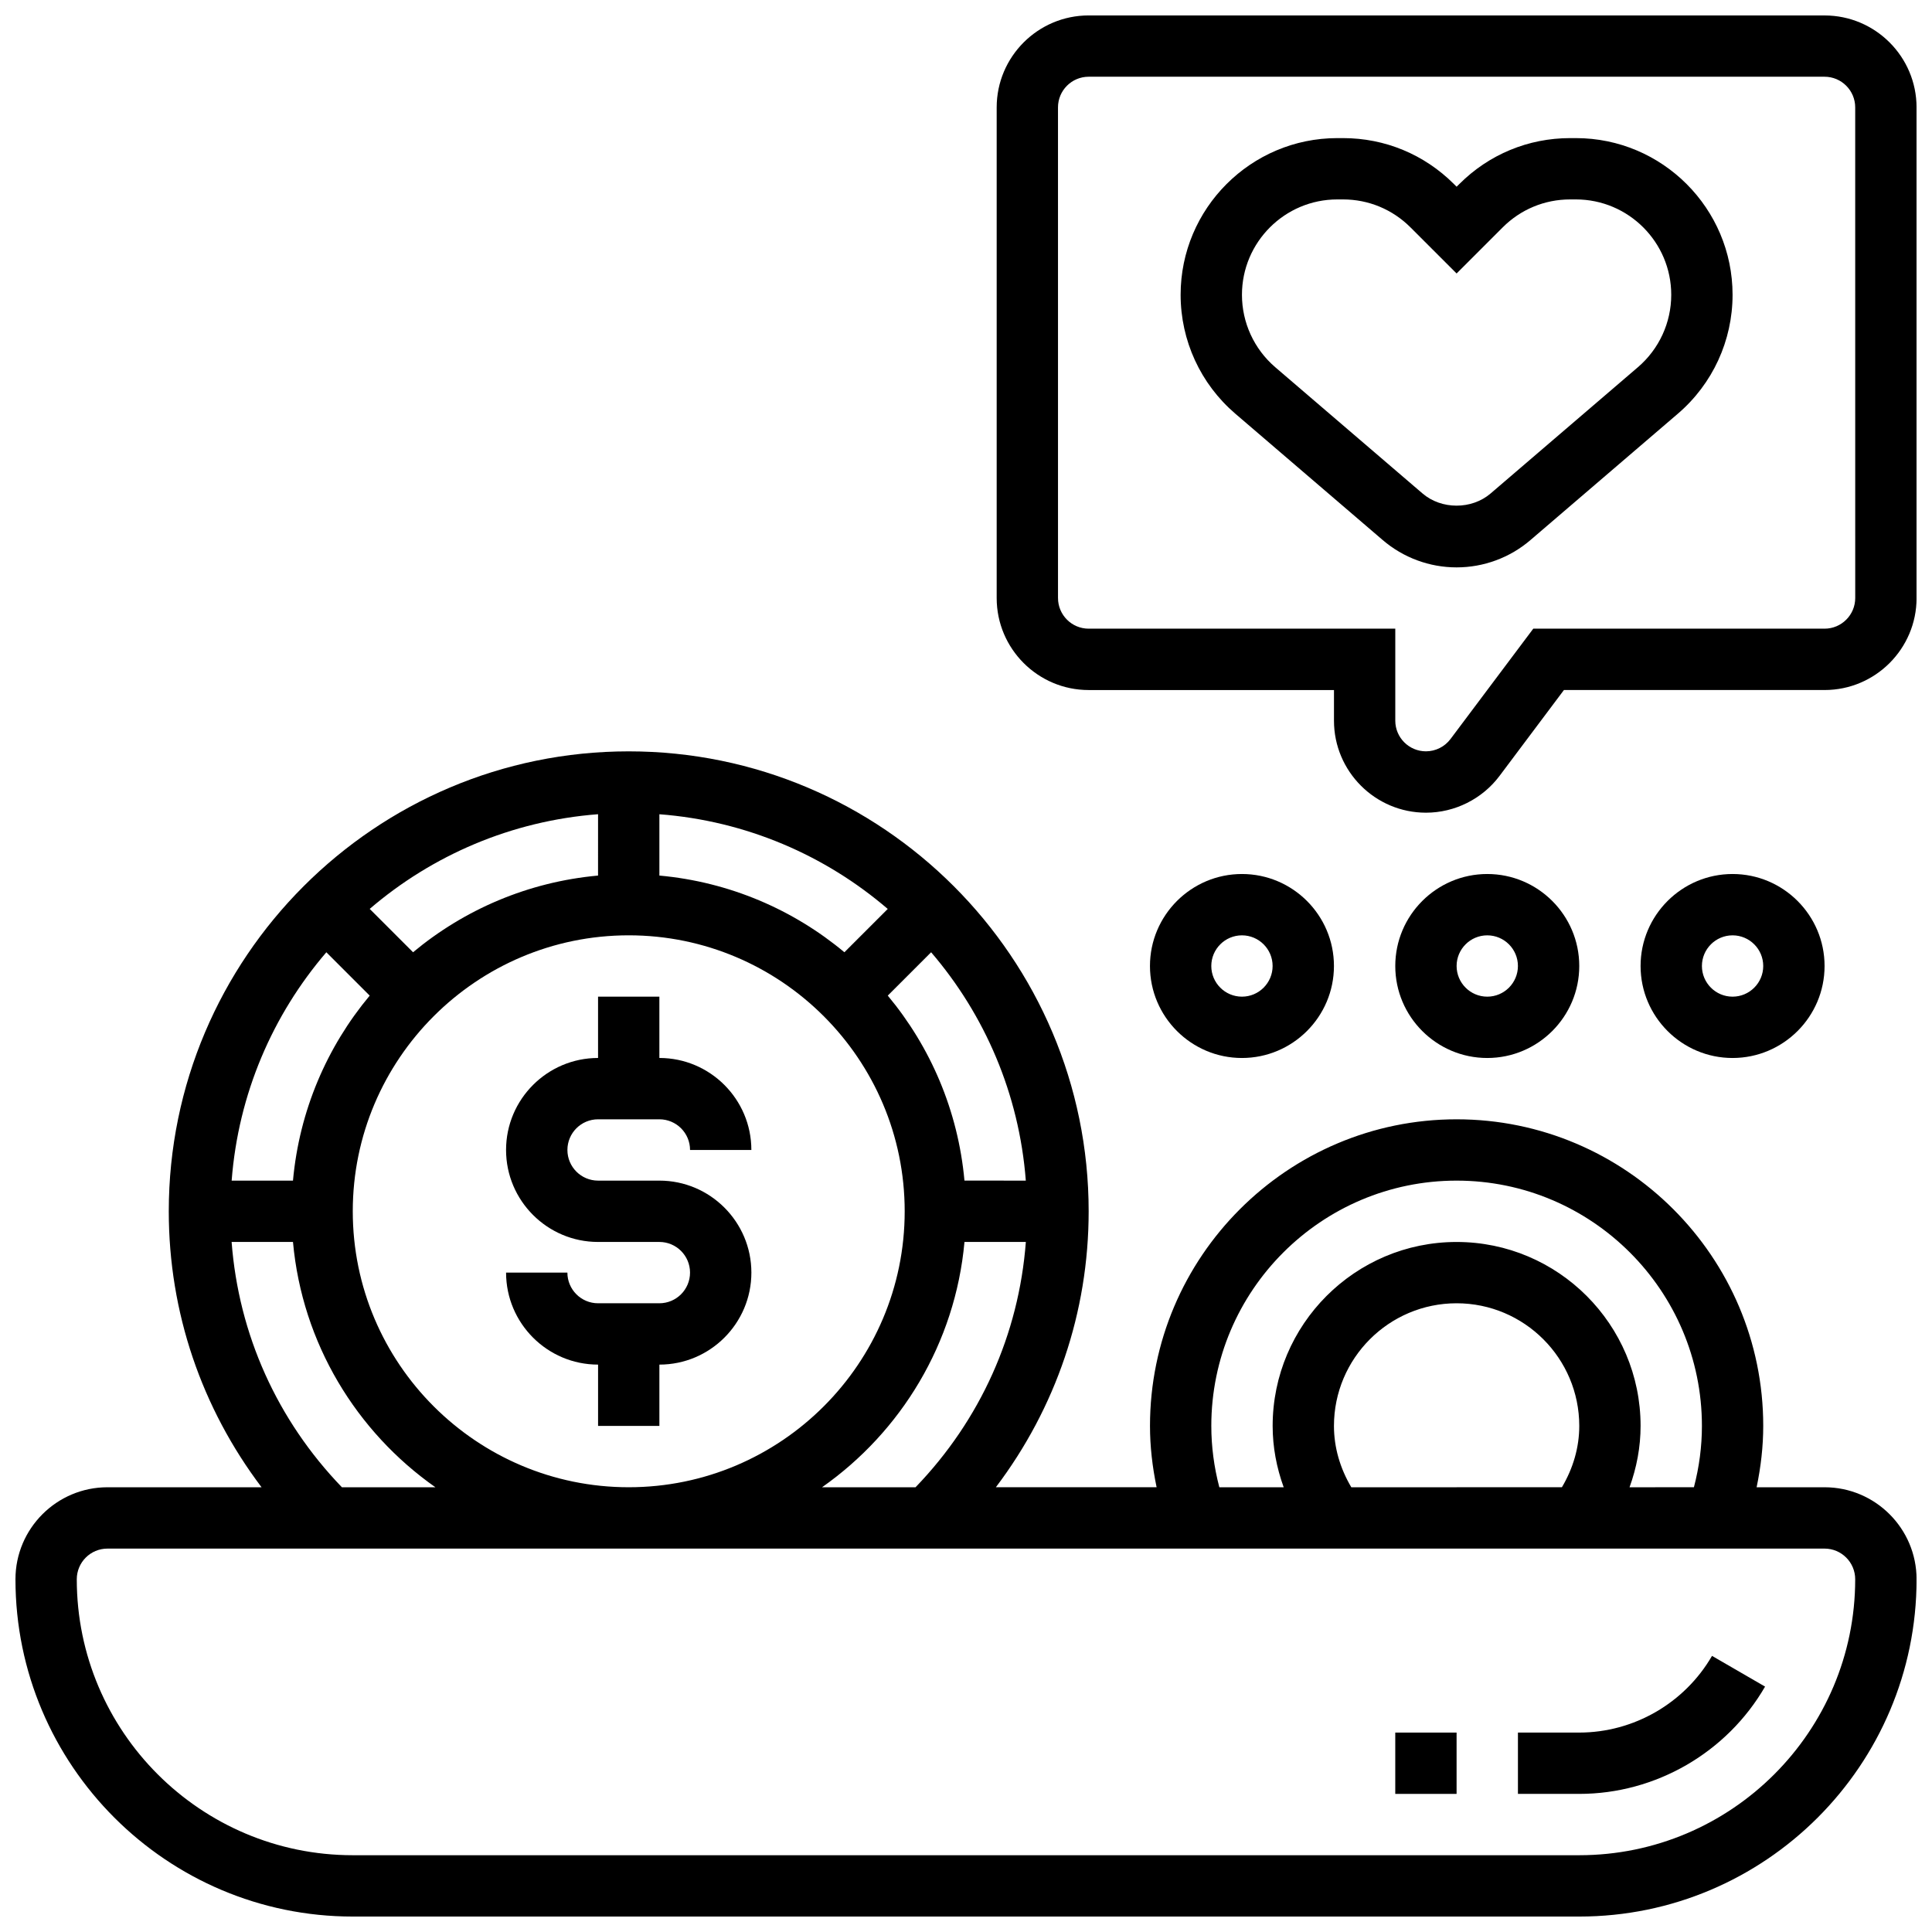
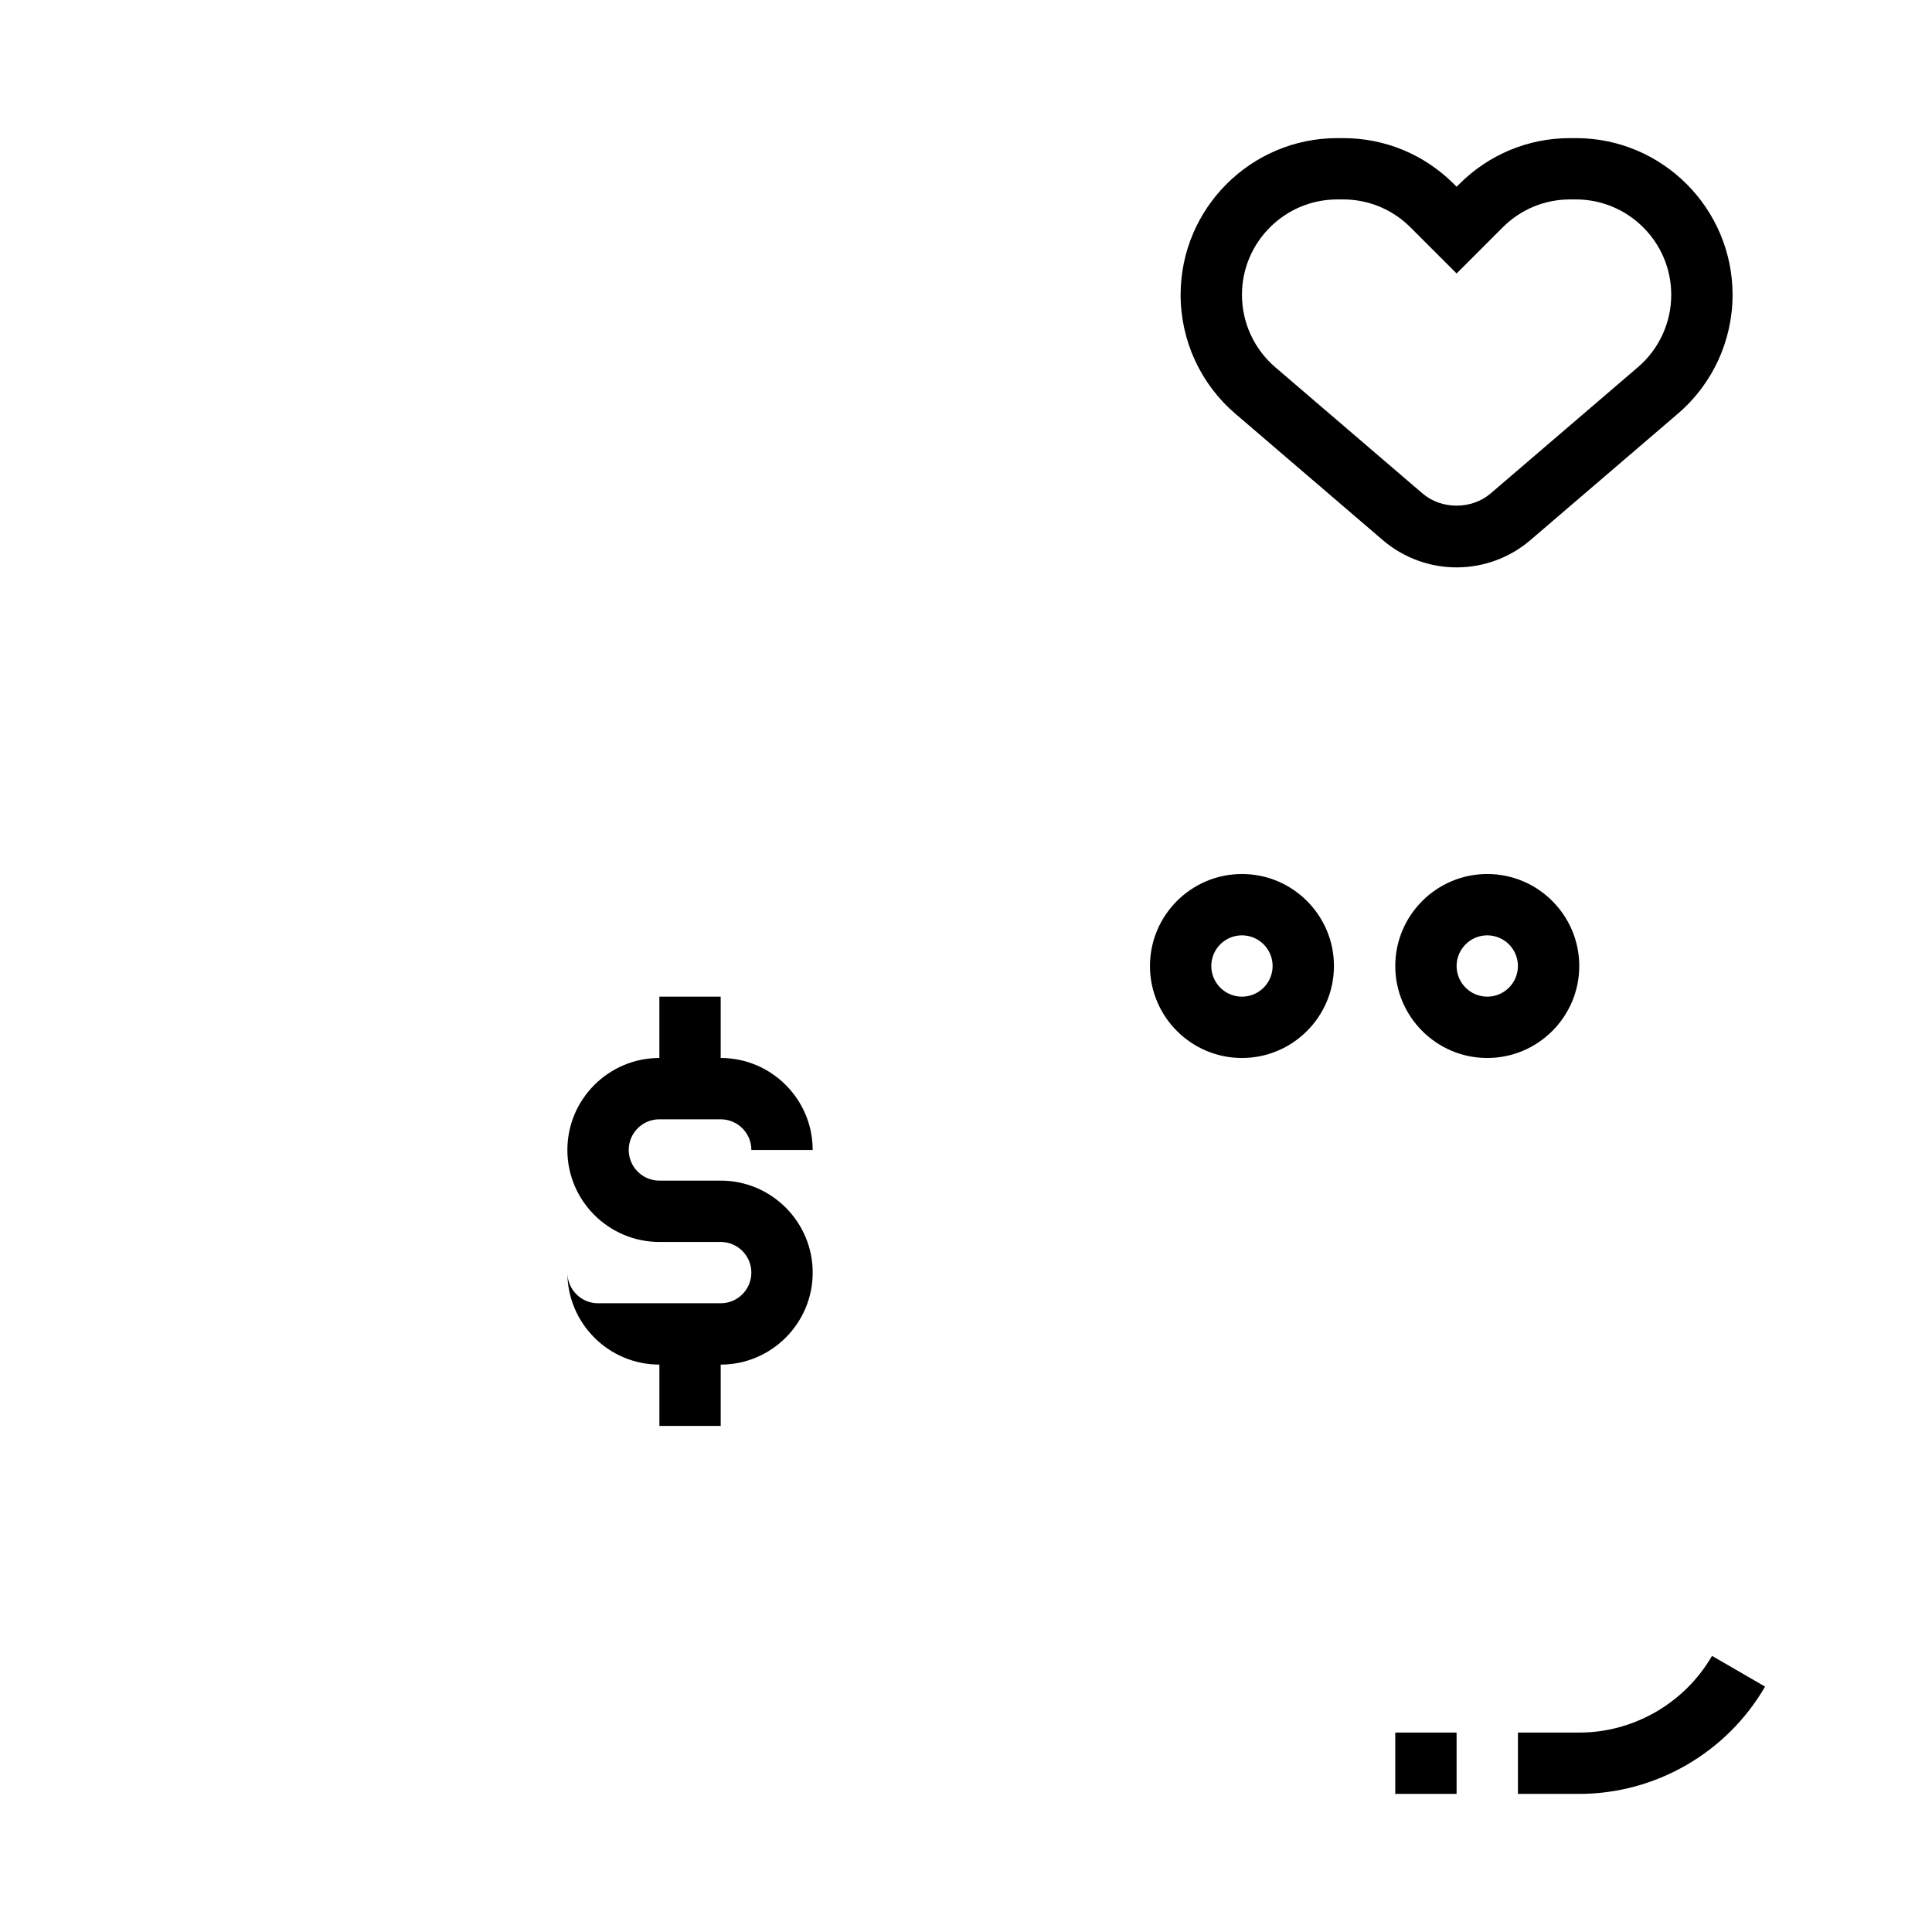
<svg xmlns="http://www.w3.org/2000/svg" width="800px" height="800px" version="1.1" viewBox="144 144 512 512">
  <defs>
    <clipPath id="b">
-       <path d="m408 148.09h243.9v211.91h-243.9z" />
-     </clipPath>
+       </clipPath>
    <clipPath id="a">
-       <path d="m148.09 343h503.81v308.9h-503.81z" />
-     </clipPath>
+       </clipPath>
  </defs>
  <path d="m561.63 180.6h-1.527c-11.082 0-21.5 4.316-29.359 12.164l-0.73 0.715-0.723-0.723c-7.859-7.84-18.277-12.156-29.363-12.156h-1.527c-22.898 0-41.523 18.625-41.523 41.523 0 12.141 5.281 23.621 14.504 31.52l39.047 33.473c5.453 4.68 12.41 7.246 19.586 7.246s14.133-2.566 19.582-7.25l39.047-33.473c9.223-7.894 14.504-19.375 14.504-31.516 0-22.898-18.625-41.523-41.516-41.523zm16.438 60.707-39.047 33.473c-5.016 4.297-13.02 4.297-18.031 0l-39.047-33.473c-5.594-4.809-8.812-11.797-8.812-19.184 0-13.938 11.336-25.273 25.262-25.273h1.527c6.746 0 13.09 2.633 17.867 7.402l12.227 12.223 12.215-12.215c4.773-4.777 11.121-7.41 17.867-7.41h1.527c13.934 0 25.27 11.336 25.27 25.273 0 7.387-3.219 14.375-8.824 19.184z" />
  <g clip-path="url(#b)">
-     <path d="m627.53 148.09h-195.02c-13.441 0-24.379 10.938-24.379 24.379v130.02c0 13.441 10.938 24.379 24.379 24.379h65.008v8.125c0 13.441 10.938 24.379 24.379 24.379 7.637 0 14.926-3.648 19.496-9.75l17.066-22.758h69.074c13.441 0 24.379-10.938 24.379-24.379l-0.004-130.01c0-13.441-10.938-24.379-24.375-24.379zm8.125 154.39c0 4.477-3.641 8.125-8.125 8.125h-77.195l-21.949 29.262c-1.523 2.031-3.953 3.242-6.496 3.242-4.484 0-8.125-3.648-8.125-8.125v-24.379h-81.258c-4.484 0-8.125-3.648-8.125-8.125l-0.004-130.02c0-4.477 3.641-8.125 8.125-8.125h195.02c4.484 0 8.125 3.648 8.125 8.125z" />
-   </g>
-   <path d="m318.74 489.38h-16.25c-4.484 0-8.125-3.641-8.125-8.125h-16.25c0 13.441 10.938 24.379 24.379 24.379v16.25h16.25v-16.25c13.441 0 24.379-10.938 24.379-24.379 0-13.441-10.938-24.379-24.379-24.379h-16.25c-4.484 0-8.125-3.641-8.125-8.125s3.641-8.125 8.125-8.125h16.25c4.484 0 8.125 3.641 8.125 8.125h16.25c0-13.441-10.938-24.379-24.379-24.379v-16.25h-16.25v16.25c-13.441 0-24.379 10.938-24.379 24.379s10.938 24.379 24.379 24.379h16.25c4.484 0 8.125 3.641 8.125 8.125 0 4.484-3.641 8.125-8.125 8.125z" />
+     </g>
+   <path d="m318.74 489.38h-16.25c-4.484 0-8.125-3.641-8.125-8.125c0 13.441 10.938 24.379 24.379 24.379v16.25h16.25v-16.25c13.441 0 24.379-10.938 24.379-24.379 0-13.441-10.938-24.379-24.379-24.379h-16.25c-4.484 0-8.125-3.641-8.125-8.125s3.641-8.125 8.125-8.125h16.25c4.484 0 8.125 3.641 8.125 8.125h16.25c0-13.441-10.938-24.379-24.379-24.379v-16.25h-16.25v16.25c-13.441 0-24.379 10.938-24.379 24.379s10.938 24.379 24.379 24.379h16.25c4.484 0 8.125 3.641 8.125 8.125 0 4.484-3.641 8.125-8.125 8.125z" />
  <path d="m497.51 400c0-13.441-10.938-24.379-24.379-24.379-13.441 0-24.379 10.938-24.379 24.379s10.938 24.379 24.379 24.379c13.441-0.004 24.379-10.941 24.379-24.379zm-32.504 0c0-4.477 3.641-8.125 8.125-8.125 4.484 0 8.125 3.648 8.125 8.125s-3.641 8.125-8.125 8.125c-4.484 0-8.125-3.648-8.125-8.125z" />
  <path d="m562.52 400c0-13.441-10.938-24.379-24.379-24.379s-24.379 10.938-24.379 24.379 10.938 24.379 24.379 24.379c13.441-0.004 24.379-10.941 24.379-24.379zm-32.504 0c0-4.477 3.641-8.125 8.125-8.125s8.125 3.648 8.125 8.125-3.641 8.125-8.125 8.125-8.125-3.648-8.125-8.125z" />
-   <path d="m627.53 400c0-13.441-10.938-24.379-24.379-24.379-13.441 0-24.379 10.938-24.379 24.379s10.938 24.379 24.379 24.379c13.438-0.004 24.379-10.941 24.379-24.379zm-32.504 0c0-4.477 3.641-8.125 8.125-8.125 4.484 0 8.125 3.648 8.125 8.125s-3.641 8.125-8.125 8.125c-4.488 0-8.125-3.648-8.125-8.125z" />
  <g clip-path="url(#a)">
    <path d="m627.53 538.14h-18.008c1.121-5.371 1.754-10.809 1.754-16.254 0-44.805-36.453-81.258-81.258-81.258s-81.258 36.453-81.258 81.258c0 5.445 0.633 10.879 1.754 16.25h-42.598c15.879-21.004 24.59-46.34 24.59-73.129 0-67.211-54.68-121.89-121.89-121.89-67.211 0-121.89 54.68-121.89 121.89 0 26.793 8.711 52.129 24.59 73.133h-40.84c-13.441 0-24.379 10.938-24.379 24.379 0 49.285 40.102 89.387 89.387 89.387h325.04c49.285 0 89.387-40.102 89.387-89.387-0.004-13.441-10.941-24.379-24.379-24.379zm-162.52-16.254c0-35.844 29.164-65.008 65.008-65.008s65.008 29.164 65.008 65.008c0 5.445-0.715 10.891-2.121 16.25l-17.059 0.004c1.887-5.199 2.926-10.66 2.926-16.25 0-26.891-21.867-48.754-48.754-48.754-26.891 0-48.754 21.867-48.754 48.754 0 5.59 1.039 11.051 2.926 16.25h-17.055c-1.41-5.363-2.125-10.809-2.125-16.254zm37.102 16.254c-2.965-5.008-4.598-10.531-4.598-16.254 0-17.926 14.578-32.504 32.504-32.504s32.504 14.578 32.504 32.504c0 5.719-1.633 11.246-4.598 16.25zm-140.26 0c20.941-14.715 35.309-38.145 37.746-65.008h16.262c-1.852 24.469-12.043 47.18-29.23 65.008zm-140.21-81.262h-16.25c1.762-23.02 10.898-43.969 25.094-60.516l11.488 11.488c-11.312 13.551-18.648 30.477-20.332 49.027zm177.95 0c-1.684-18.551-9.027-35.477-20.324-49.031l11.488-11.488c14.195 16.543 23.328 37.5 25.094 60.516l-16.258-0.004zm-31.816-60.52c-13.547-11.305-30.48-18.641-49.031-20.324v-16.25c23.02 1.762 43.969 10.898 60.516 25.094zm-65.281-20.324c-18.551 1.684-35.477 9.027-49.031 20.324l-11.488-11.488c16.543-14.195 37.5-23.328 60.516-25.094l-0.004 16.258zm8.125 15.836c40.328 0 73.133 32.805 73.133 73.133s-32.805 73.133-73.133 73.133-73.133-32.805-73.133-73.133 32.805-73.133 73.133-73.133zm-105.24 81.262h16.262c2.438 26.863 16.797 50.293 37.746 65.008h-24.777c-17.18-17.828-27.371-40.543-29.23-65.008zm357.14 162.52h-325.04c-40.328 0-73.133-32.805-73.133-73.133 0-4.484 3.641-8.125 8.125-8.125h455.05c4.484 0 8.125 3.641 8.125 8.125 0 40.328-32.805 73.133-73.133 73.133z" />
  </g>
  <path d="m562.52 603.15h-16.25v16.25h16.25c20.211 0 39.086-10.898 49.242-28.434l-14.059-8.141c-7.266 12.539-20.754 20.324-35.184 20.324z" />
  <path d="m513.76 603.15h16.25v16.25h-16.25z" />
</svg>